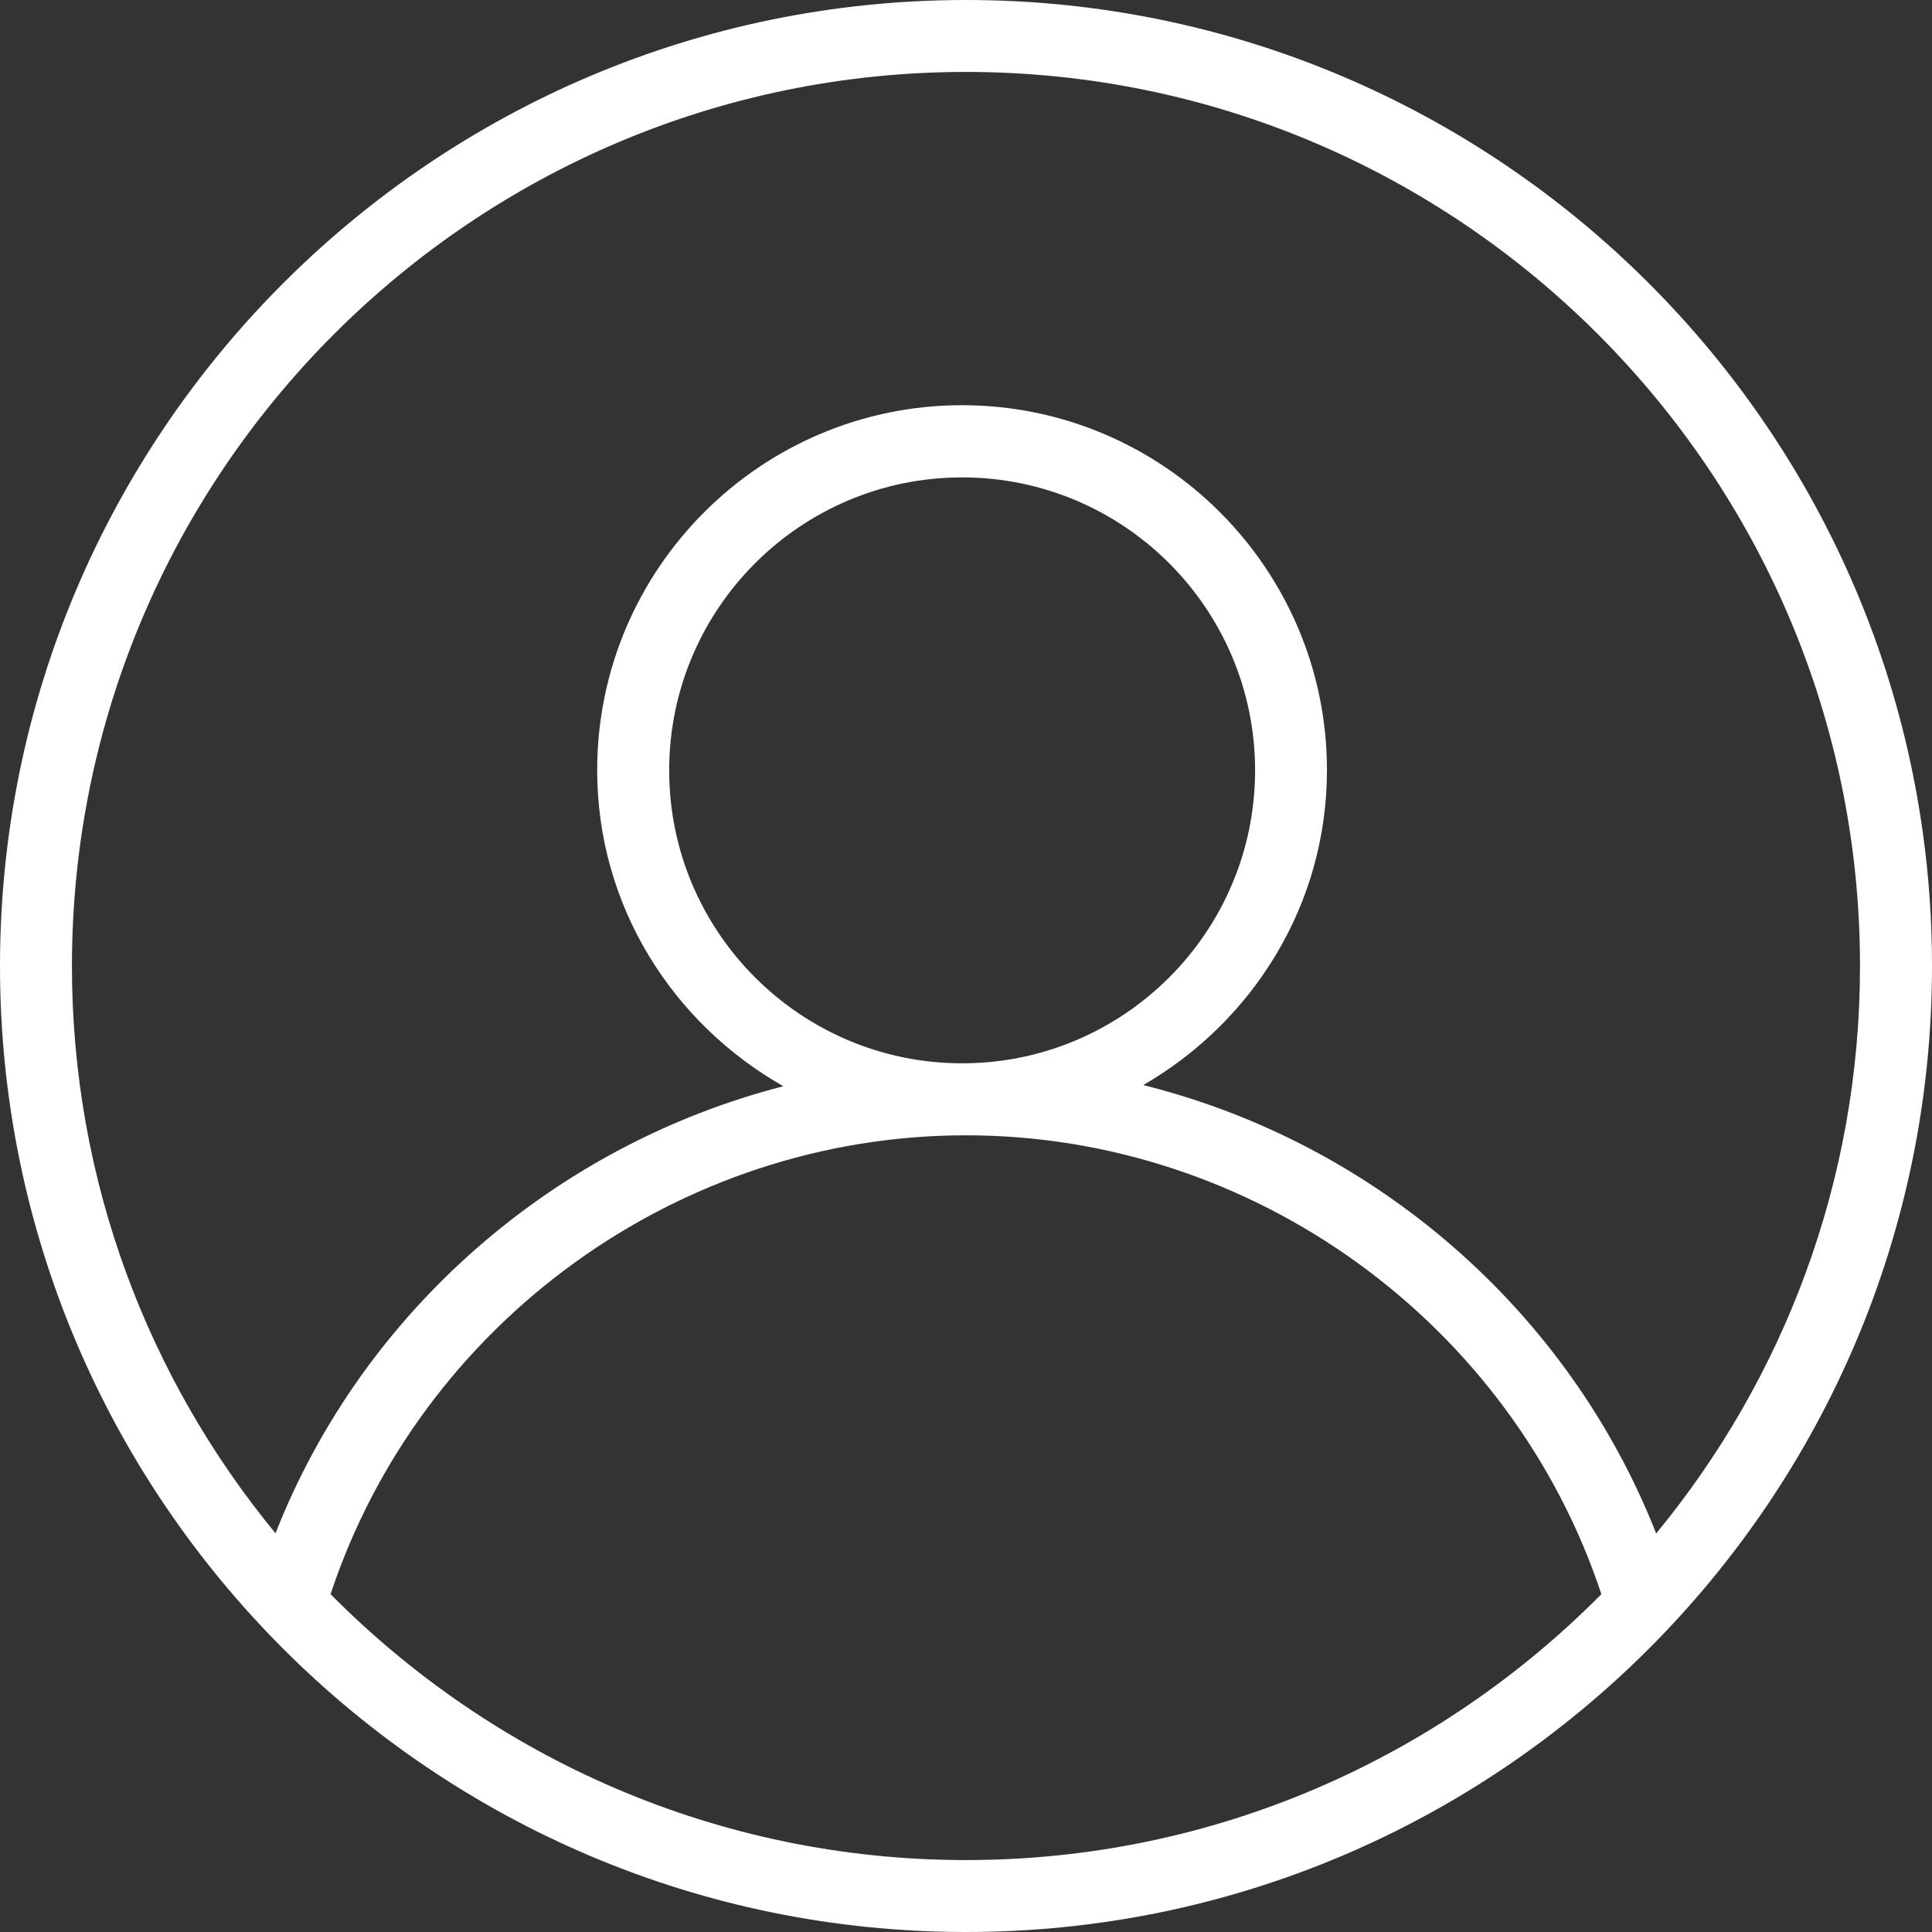
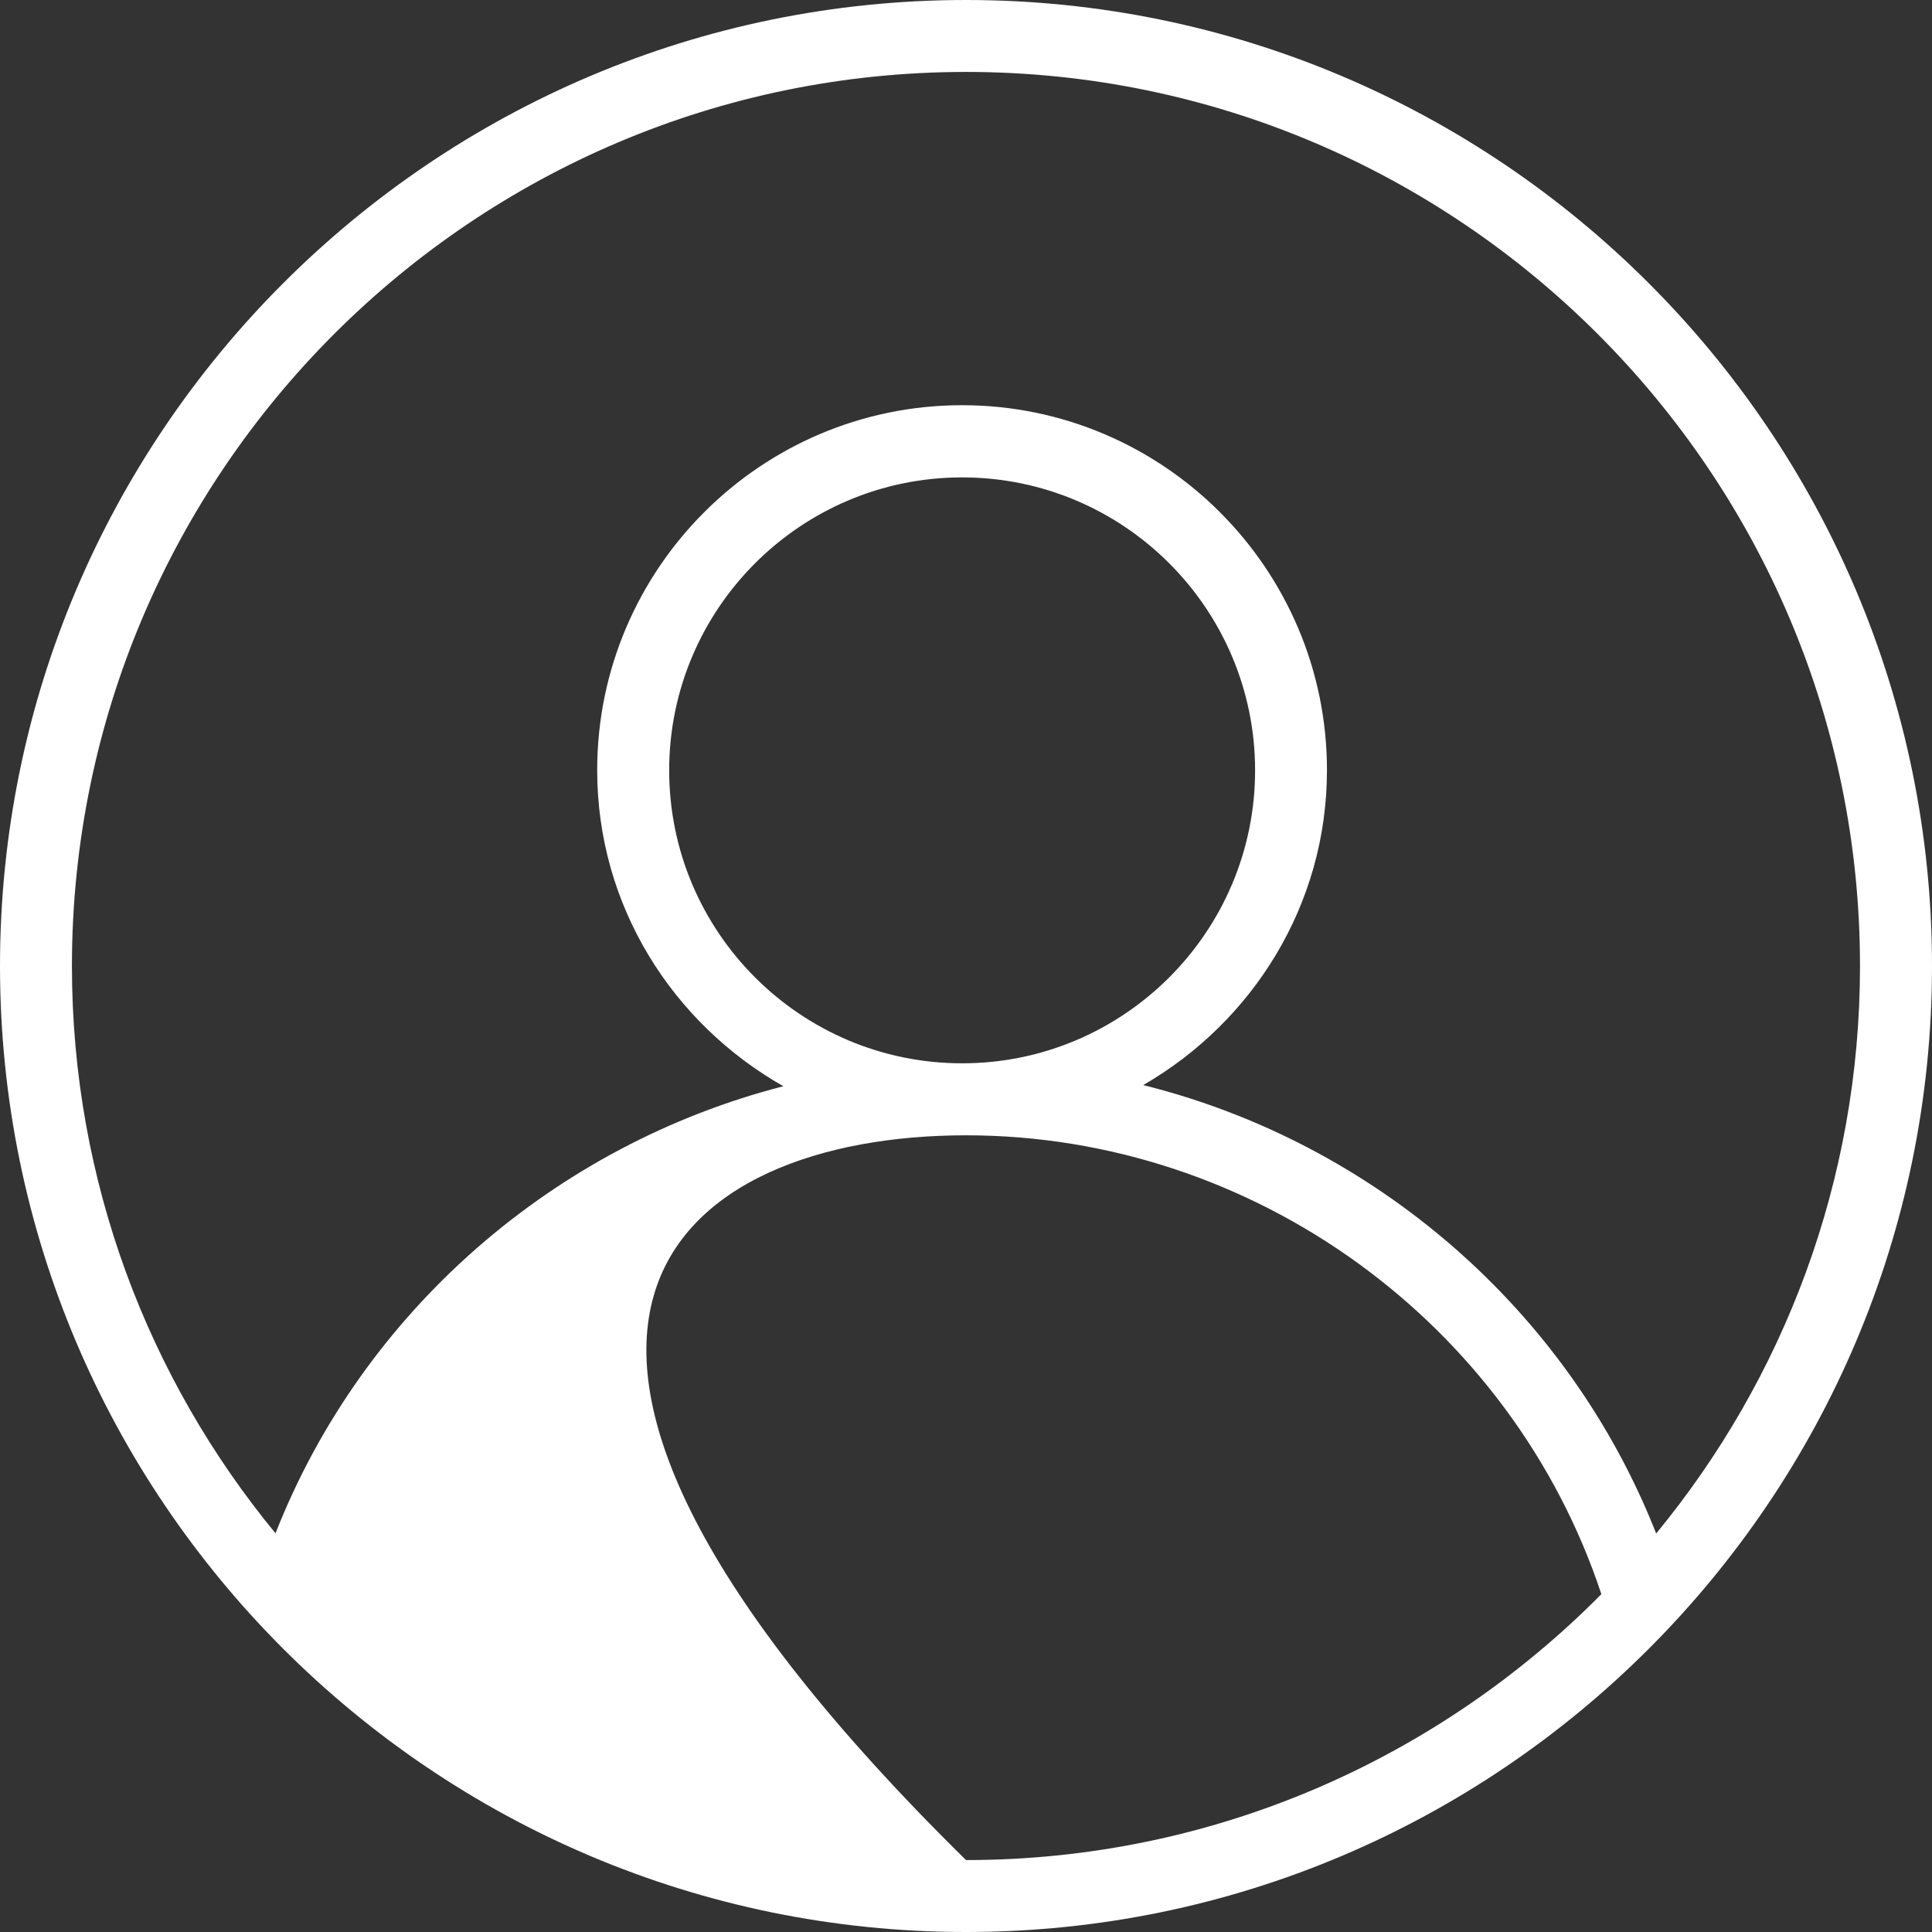
<svg xmlns="http://www.w3.org/2000/svg" width="30" height="30" viewBox="0 0 30 30" fill="none">
  <rect x="0" y="0" width="30" height="30" fill="#333333" stroke="none" />
-   <path d="M15 30C23.273 30 30 23.273 30 15C30 6.727 23.273 0 15 0C6.727 0 0 6.727 0 15C0 23.273 6.727 30 15 30ZM15 28.883C11.145 28.883 7.654 27.3 5.133 24.754C6.528 20.543 10.534 17.629 15 17.629C19.466 17.629 23.471 20.546 24.866 24.754C22.346 27.3 18.855 28.883 15 28.883V28.883ZM14.94 16.511C12.431 16.511 10.391 14.471 10.391 11.962C10.391 9.453 12.431 7.413 14.94 7.413C17.449 7.413 19.489 9.453 19.489 11.962C19.489 14.471 17.449 16.511 14.94 16.511ZM1.117 15C1.117 7.342 7.346 1.117 15 1.117C22.653 1.117 28.882 7.346 28.882 15C28.882 18.345 27.693 21.412 25.717 23.812C24.348 20.332 21.333 17.741 17.752 16.849C19.447 15.87 20.605 14.055 20.605 11.959C20.605 8.835 18.063 6.292 14.939 6.292C11.815 6.292 9.273 8.835 9.273 11.959C9.273 14.07 10.446 15.892 12.164 16.867C8.616 17.779 5.635 20.355 4.278 23.809C2.306 21.413 1.117 18.345 1.117 15L1.117 15Z" fill="white" />
+   <path d="M15 30C23.273 30 30 23.273 30 15C30 6.727 23.273 0 15 0C6.727 0 0 6.727 0 15C0 23.273 6.727 30 15 30ZM15 28.883C6.528 20.543 10.534 17.629 15 17.629C19.466 17.629 23.471 20.546 24.866 24.754C22.346 27.3 18.855 28.883 15 28.883V28.883ZM14.94 16.511C12.431 16.511 10.391 14.471 10.391 11.962C10.391 9.453 12.431 7.413 14.94 7.413C17.449 7.413 19.489 9.453 19.489 11.962C19.489 14.471 17.449 16.511 14.94 16.511ZM1.117 15C1.117 7.342 7.346 1.117 15 1.117C22.653 1.117 28.882 7.346 28.882 15C28.882 18.345 27.693 21.412 25.717 23.812C24.348 20.332 21.333 17.741 17.752 16.849C19.447 15.87 20.605 14.055 20.605 11.959C20.605 8.835 18.063 6.292 14.939 6.292C11.815 6.292 9.273 8.835 9.273 11.959C9.273 14.07 10.446 15.892 12.164 16.867C8.616 17.779 5.635 20.355 4.278 23.809C2.306 21.413 1.117 18.345 1.117 15L1.117 15Z" fill="white" />
</svg>